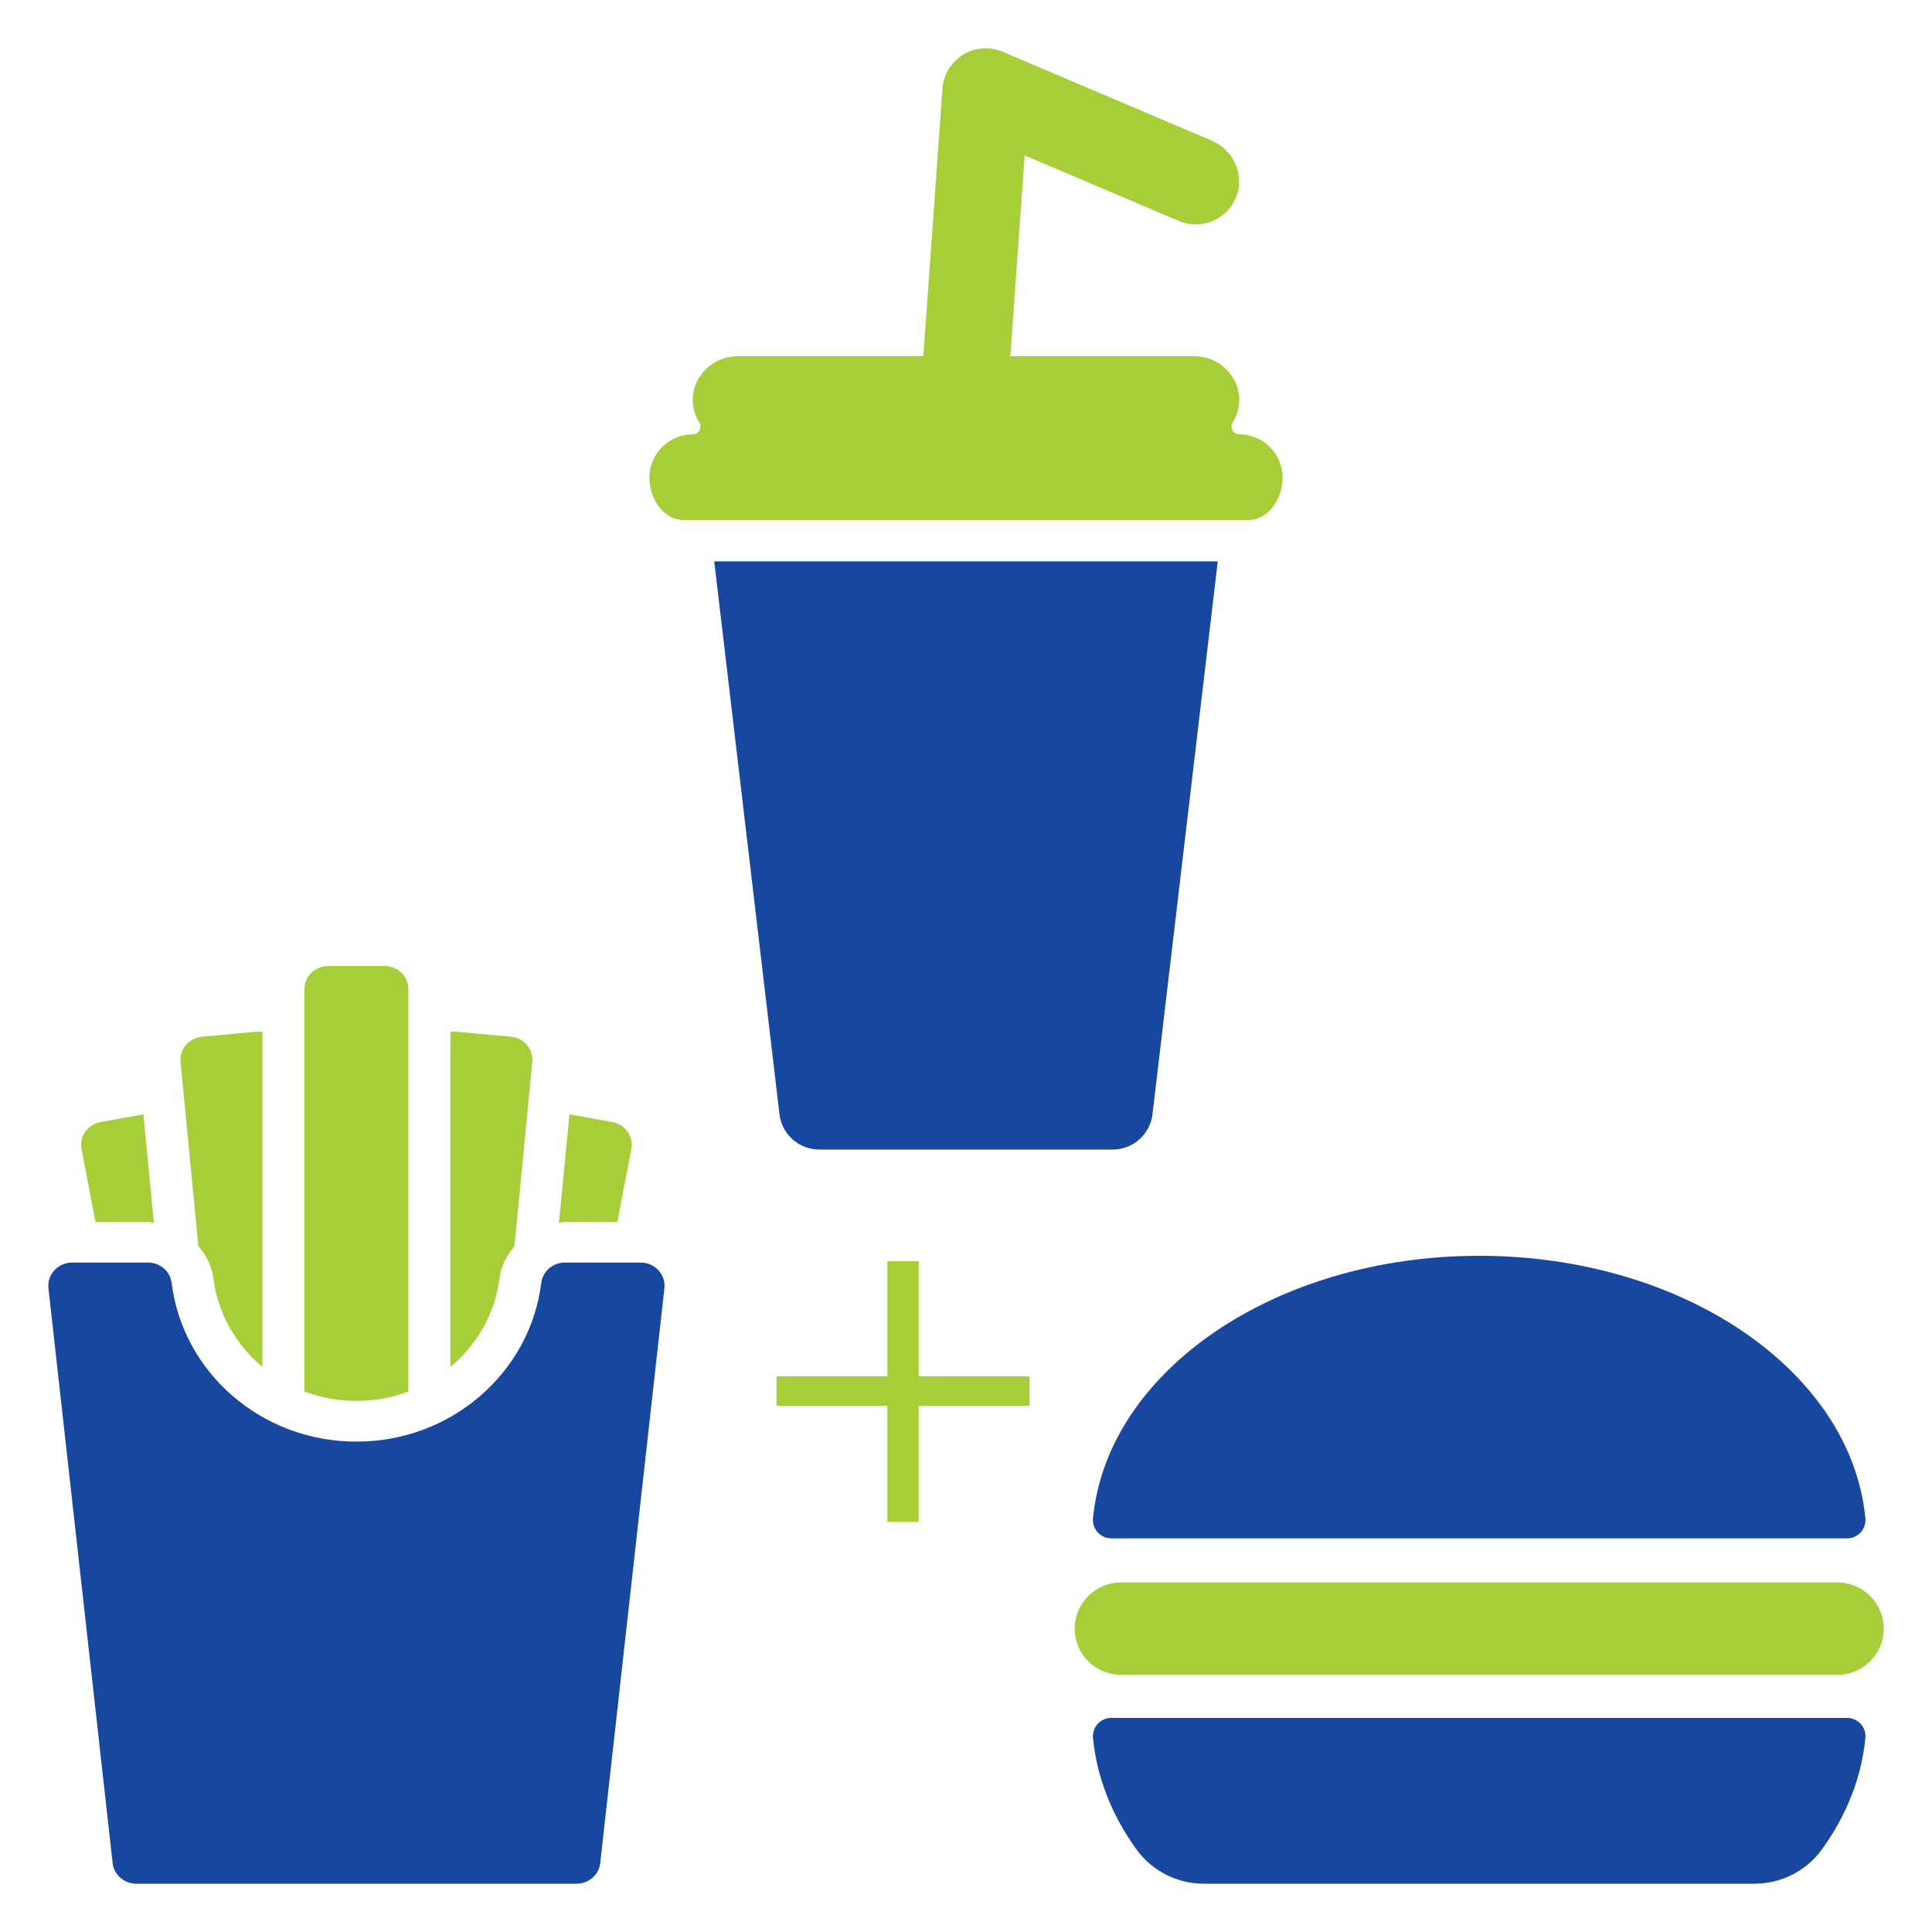
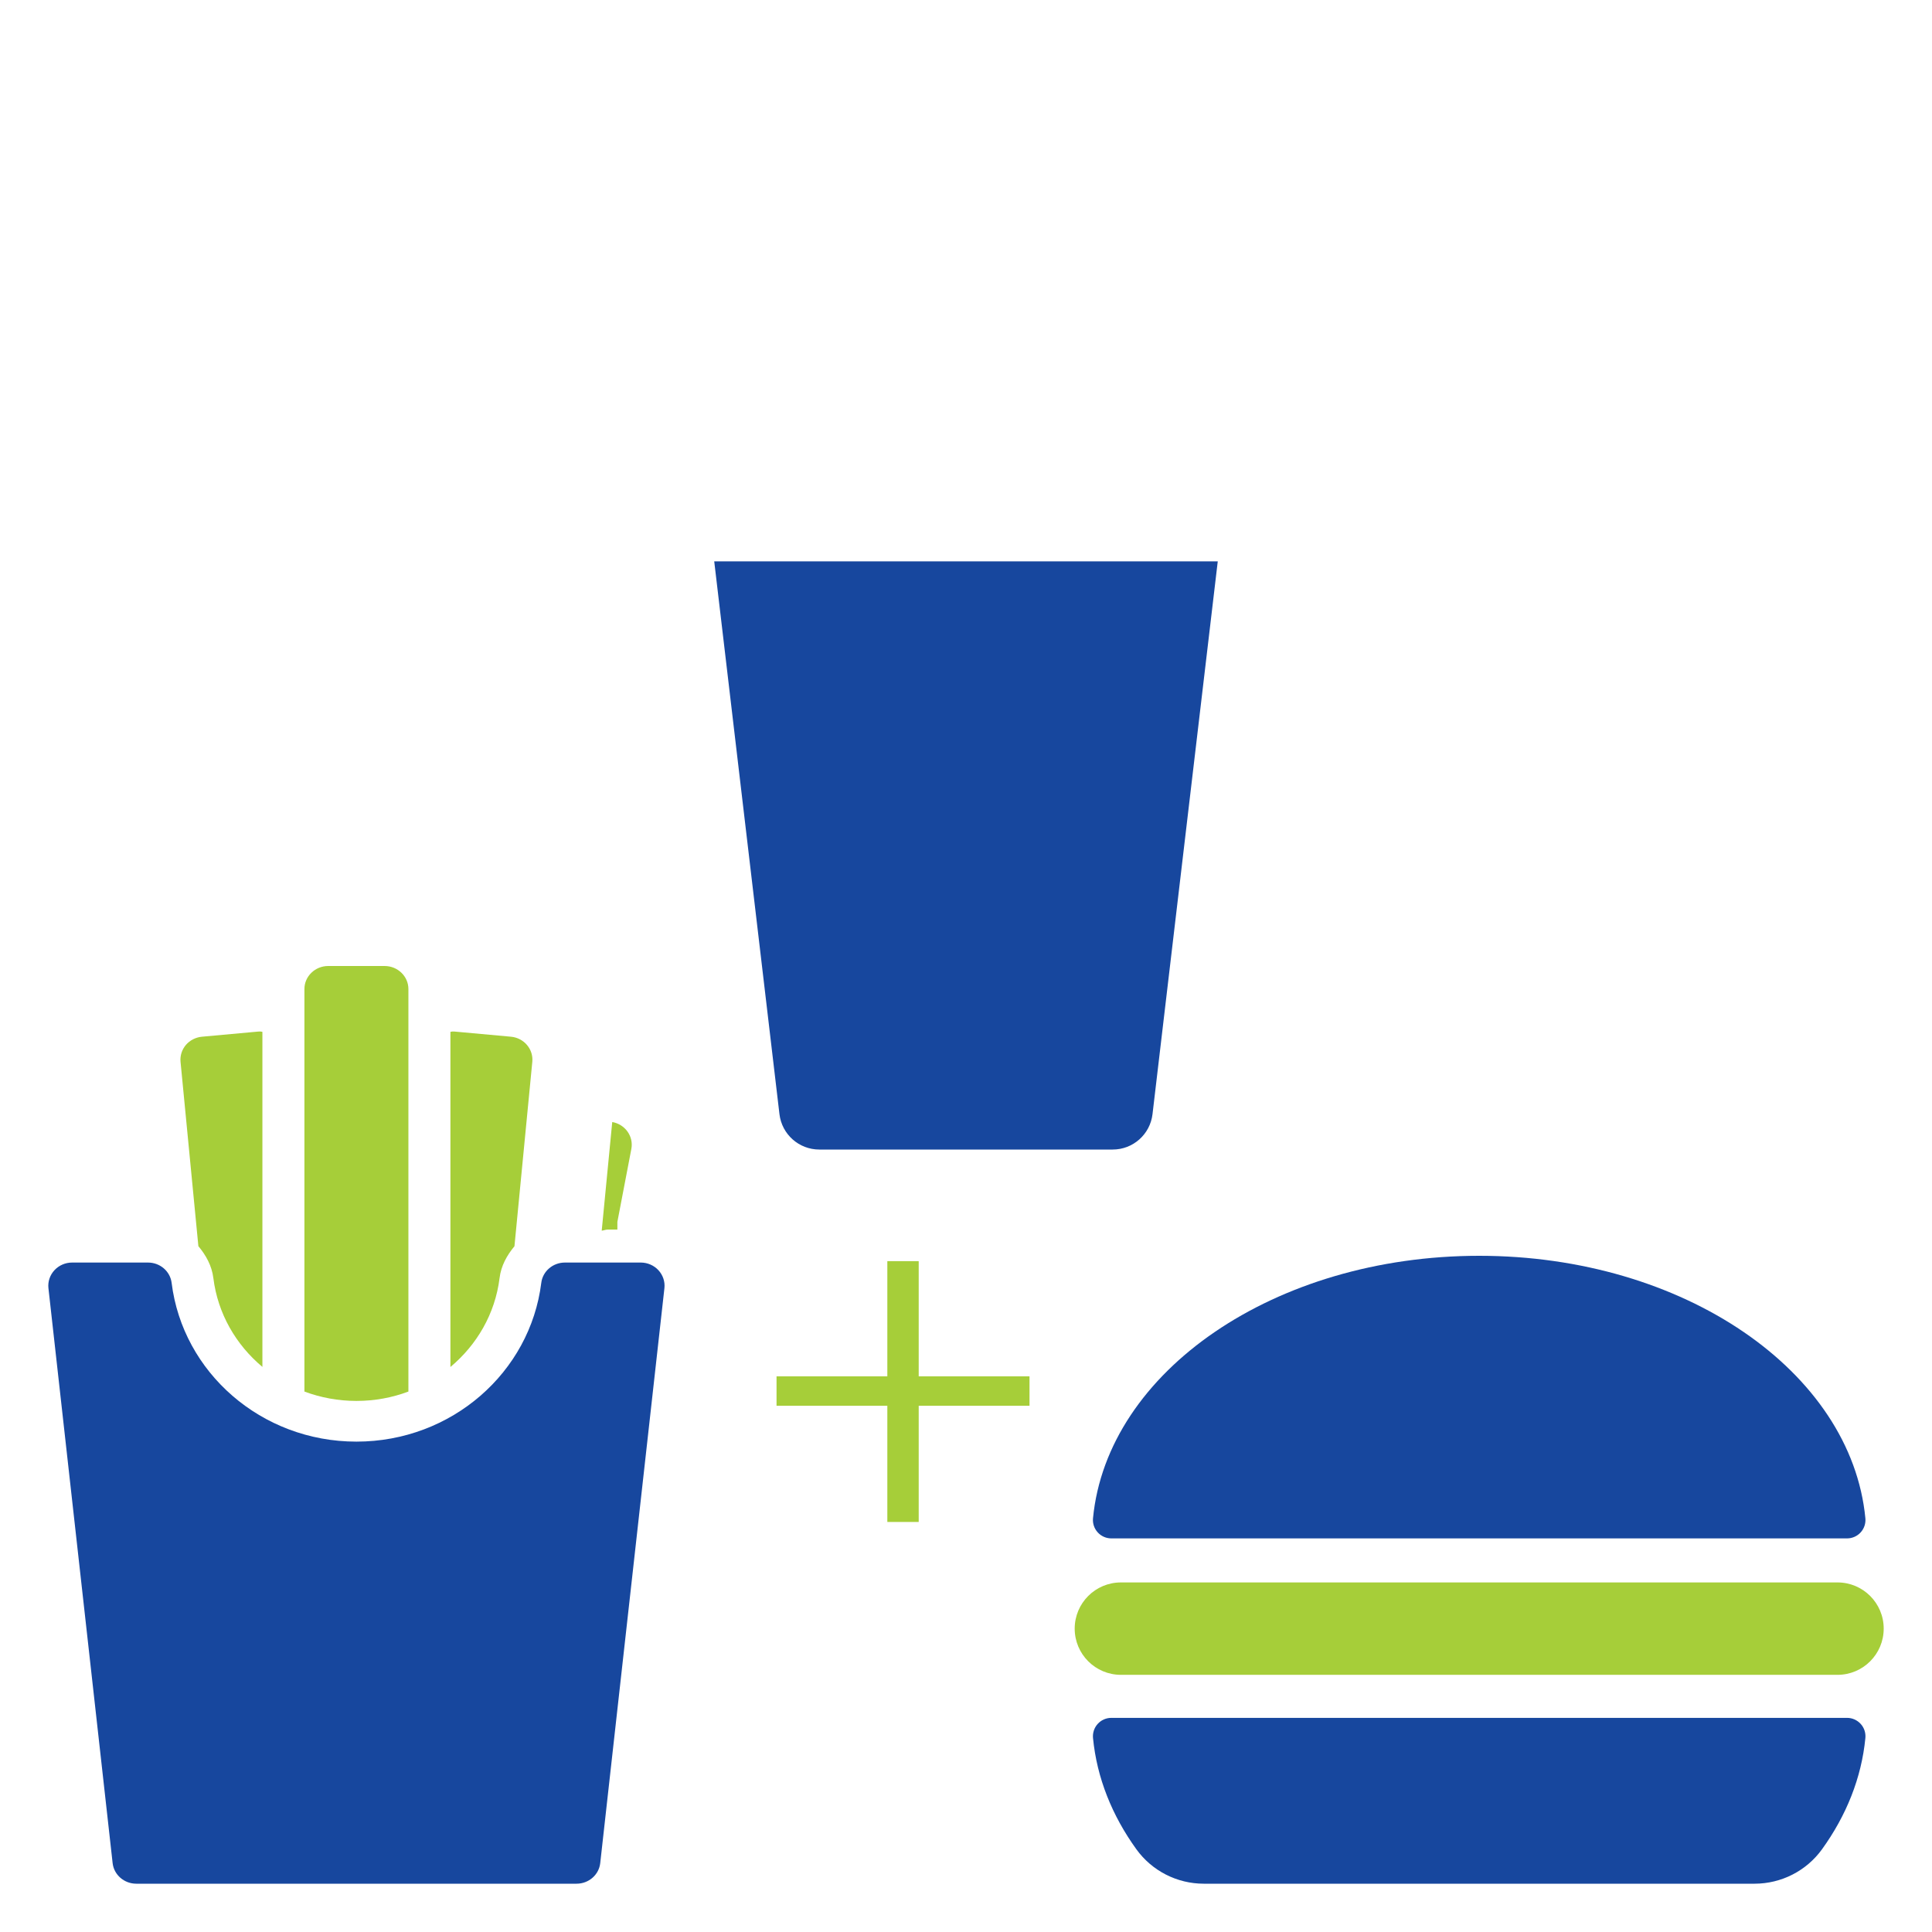
<svg xmlns="http://www.w3.org/2000/svg" xmlns:xlink="http://www.w3.org/1999/xlink" version="1.1" id="Layer_1" x="0px" y="0px" viewBox="0 0 200 200" style="enable-background:new 0 0 200 200;" xml:space="preserve">
  <g>
    <defs>
      <rect id="SVGID_1_" width="200" height="200" />
    </defs>
    <clipPath id="SVGID_2_">
      <use xlink:href="#SVGID_1_" style="overflow:visible;" />
    </clipPath>
    <path style="clip-path:url(#SVGID_2_);fill:#17479E;" d="M115.043,159.254h76.168c0.536,0,1.048-0.229,1.407-0.625   c0.362-0.398,0.536-0.928,0.485-1.461C191.638,141.984,174.3,130,153.126,130c-21.173,0-38.511,11.984-39.978,27.168   c-0.051,0.533,0.124,1.065,0.486,1.461C113.994,159.027,114.506,159.254,115.043,159.254" />
    <path style="clip-path:url(#SVGID_2_);fill:#17479E;" d="M191.211,177.833h-76.168c-0.537,0-1.049,0.227-1.409,0.625   c-0.361,0.396-0.535,0.928-0.486,1.461c0.401,4.133,1.976,8.03,4.485,11.511c1.616,2.242,4.215,3.57,6.979,3.57h57.028   c2.761,0,5.366-1.331,6.979-3.57c2.509-3.481,4.084-7.378,4.484-11.511c0.051-0.533-0.123-1.063-0.485-1.46   C192.258,178.063,191.747,177.833,191.211,177.833" />
    <path style="clip-path:url(#SVGID_2_);fill:#A6CE39;" d="M190.218,163.813h-74.184c-2.64,0-4.782,2.14-4.782,4.782   c0,2.641,2.142,4.783,4.782,4.783h74.184c2.643,0,4.782-2.142,4.782-4.783C195,165.952,192.861,163.813,190.218,163.813" />
-     <path style="clip-path:url(#SVGID_2_);fill:#A6CE39;" d="M128.286,44.96c-0.637,0-1.007-0.697-0.671-1.238   c0.416-0.67,0.66-1.459,0.669-2.304c0.029-2.5-2.122-4.544-4.622-4.544h-19.071l1.485-20.787l15.96,6.788   c2.348,0.999,5.074-0.156,5.972-2.579c0.84-2.266-0.348-4.792-2.574-5.738l-21.632-9.2c-1.336-0.567-2.864-0.455-4.101,0.301   c-1.238,0.757-2.034,2.066-2.139,3.513l-1.978,27.702H76.337c-2.499,0-4.651,2.045-4.623,4.545   c0.009,0.844,0.254,1.633,0.669,2.303c0.336,0.541-0.034,1.238-0.669,1.238c-2.482,0-4.491,2.012-4.491,4.492   c0,2.144,1.451,4.381,3.508,4.381h58.536c2.058,0,3.51-2.239,3.51-4.381C132.777,46.972,130.765,44.96,128.286,44.96" />
    <path style="clip-path:url(#SVGID_2_);fill:#17479E;" d="M80.689,115.335c0.247,2.09,2.018,3.665,4.122,3.665h30.376   c2.105,0,3.875-1.575,4.121-3.665l6.754-57.222H73.937L80.689,115.335z" />
-     <path style="clip-path:url(#SVGID_2_);fill:#A6CE39;" d="M15.321,126.487c0.215,0,0.402,0.089,0.61,0.114l-1.086-11.247   l-4.433,0.798c-0.646,0.115-1.216,0.477-1.585,0.995c-0.368,0.524-0.509,1.168-0.392,1.786l1.449,7.554H15.321z" />
    <path style="clip-path:url(#SVGID_2_);fill:#A6CE39;" d="M22.086,132.299c0.458,3.697,2.349,6.92,5.078,9.203v-34.686   c-0.071-0.003-0.144-0.036-0.216-0.036c-0.077,0-0.147,0.004-0.224,0.008l-5.811,0.531c-0.648,0.058-1.252,0.365-1.669,0.851   c-0.414,0.489-0.616,1.12-0.555,1.748l1.847,19.085C21.321,129.941,21.928,131.028,22.086,132.299" />
-     <path style="clip-path:url(#SVGID_2_);fill:#A6CE39;" d="M63.911,126.487l1.447-7.554c0.246-1.296-0.639-2.543-1.979-2.781   l-4.432-0.798l-1.089,11.247c0.212-0.02,0.405-0.114,0.62-0.114H63.911z" />
+     <path style="clip-path:url(#SVGID_2_);fill:#A6CE39;" d="M63.911,126.487l1.447-7.554c0.246-1.296-0.639-2.543-1.979-2.781   l-1.089,11.247c0.212-0.02,0.405-0.114,0.62-0.114H63.911z" />
    <path style="clip-path:url(#SVGID_2_);fill:#A6CE39;" d="M53.256,129.012l1.848-19.098c0.127-1.307-0.867-2.476-2.221-2.595   l-5.814-0.531c-0.078-0.003-0.149-0.007-0.226-0.007c-0.07,0-0.144,0.032-0.216,0.036v34.694c2.735-2.288,4.629-5.504,5.087-9.199   C51.868,131.037,52.475,129.95,53.256,129.012" />
    <path style="clip-path:url(#SVGID_2_);fill:#A6CE39;" d="M42.278,144.053v-41.667c0-1.316-1.104-2.386-2.463-2.386h-5.84   c-1.358,0-2.462,1.07-2.462,2.386v41.667c1.677,0.625,3.494,0.97,5.383,0.97C38.786,145.023,40.605,144.683,42.278,144.053" />
    <path style="clip-path:url(#SVGID_2_);fill:#17479E;" d="M66.331,130.699h-7.853c-1.247,0-2.301,0.905-2.445,2.103   c-1.152,9.26-9.275,16.434-19.137,16.434c-9.86,0-17.983-7.174-19.129-16.434c-0.15-1.202-1.199-2.103-2.446-2.103H7.465   c-0.697,0-1.363,0.288-1.831,0.794c-0.467,0.506-0.693,1.181-0.621,1.851l6.646,59.525c0.137,1.214,1.193,2.131,2.451,2.131h45.575   c1.258,0,2.315-0.917,2.451-2.131l6.645-59.525c0.072-0.67-0.152-1.345-0.62-1.851C67.694,130.987,67.027,130.699,66.331,130.699" />
    <polygon style="clip-path:url(#SVGID_2_);fill:#A6CE39;" points="95.104,130.553 95.104,142.478 106.574,142.478 106.574,145.524    95.104,145.524 95.104,157.553 91.857,157.553 91.857,145.524 80.387,145.524 80.387,142.478 91.857,142.478 91.857,130.553  " />
  </g>
</svg>